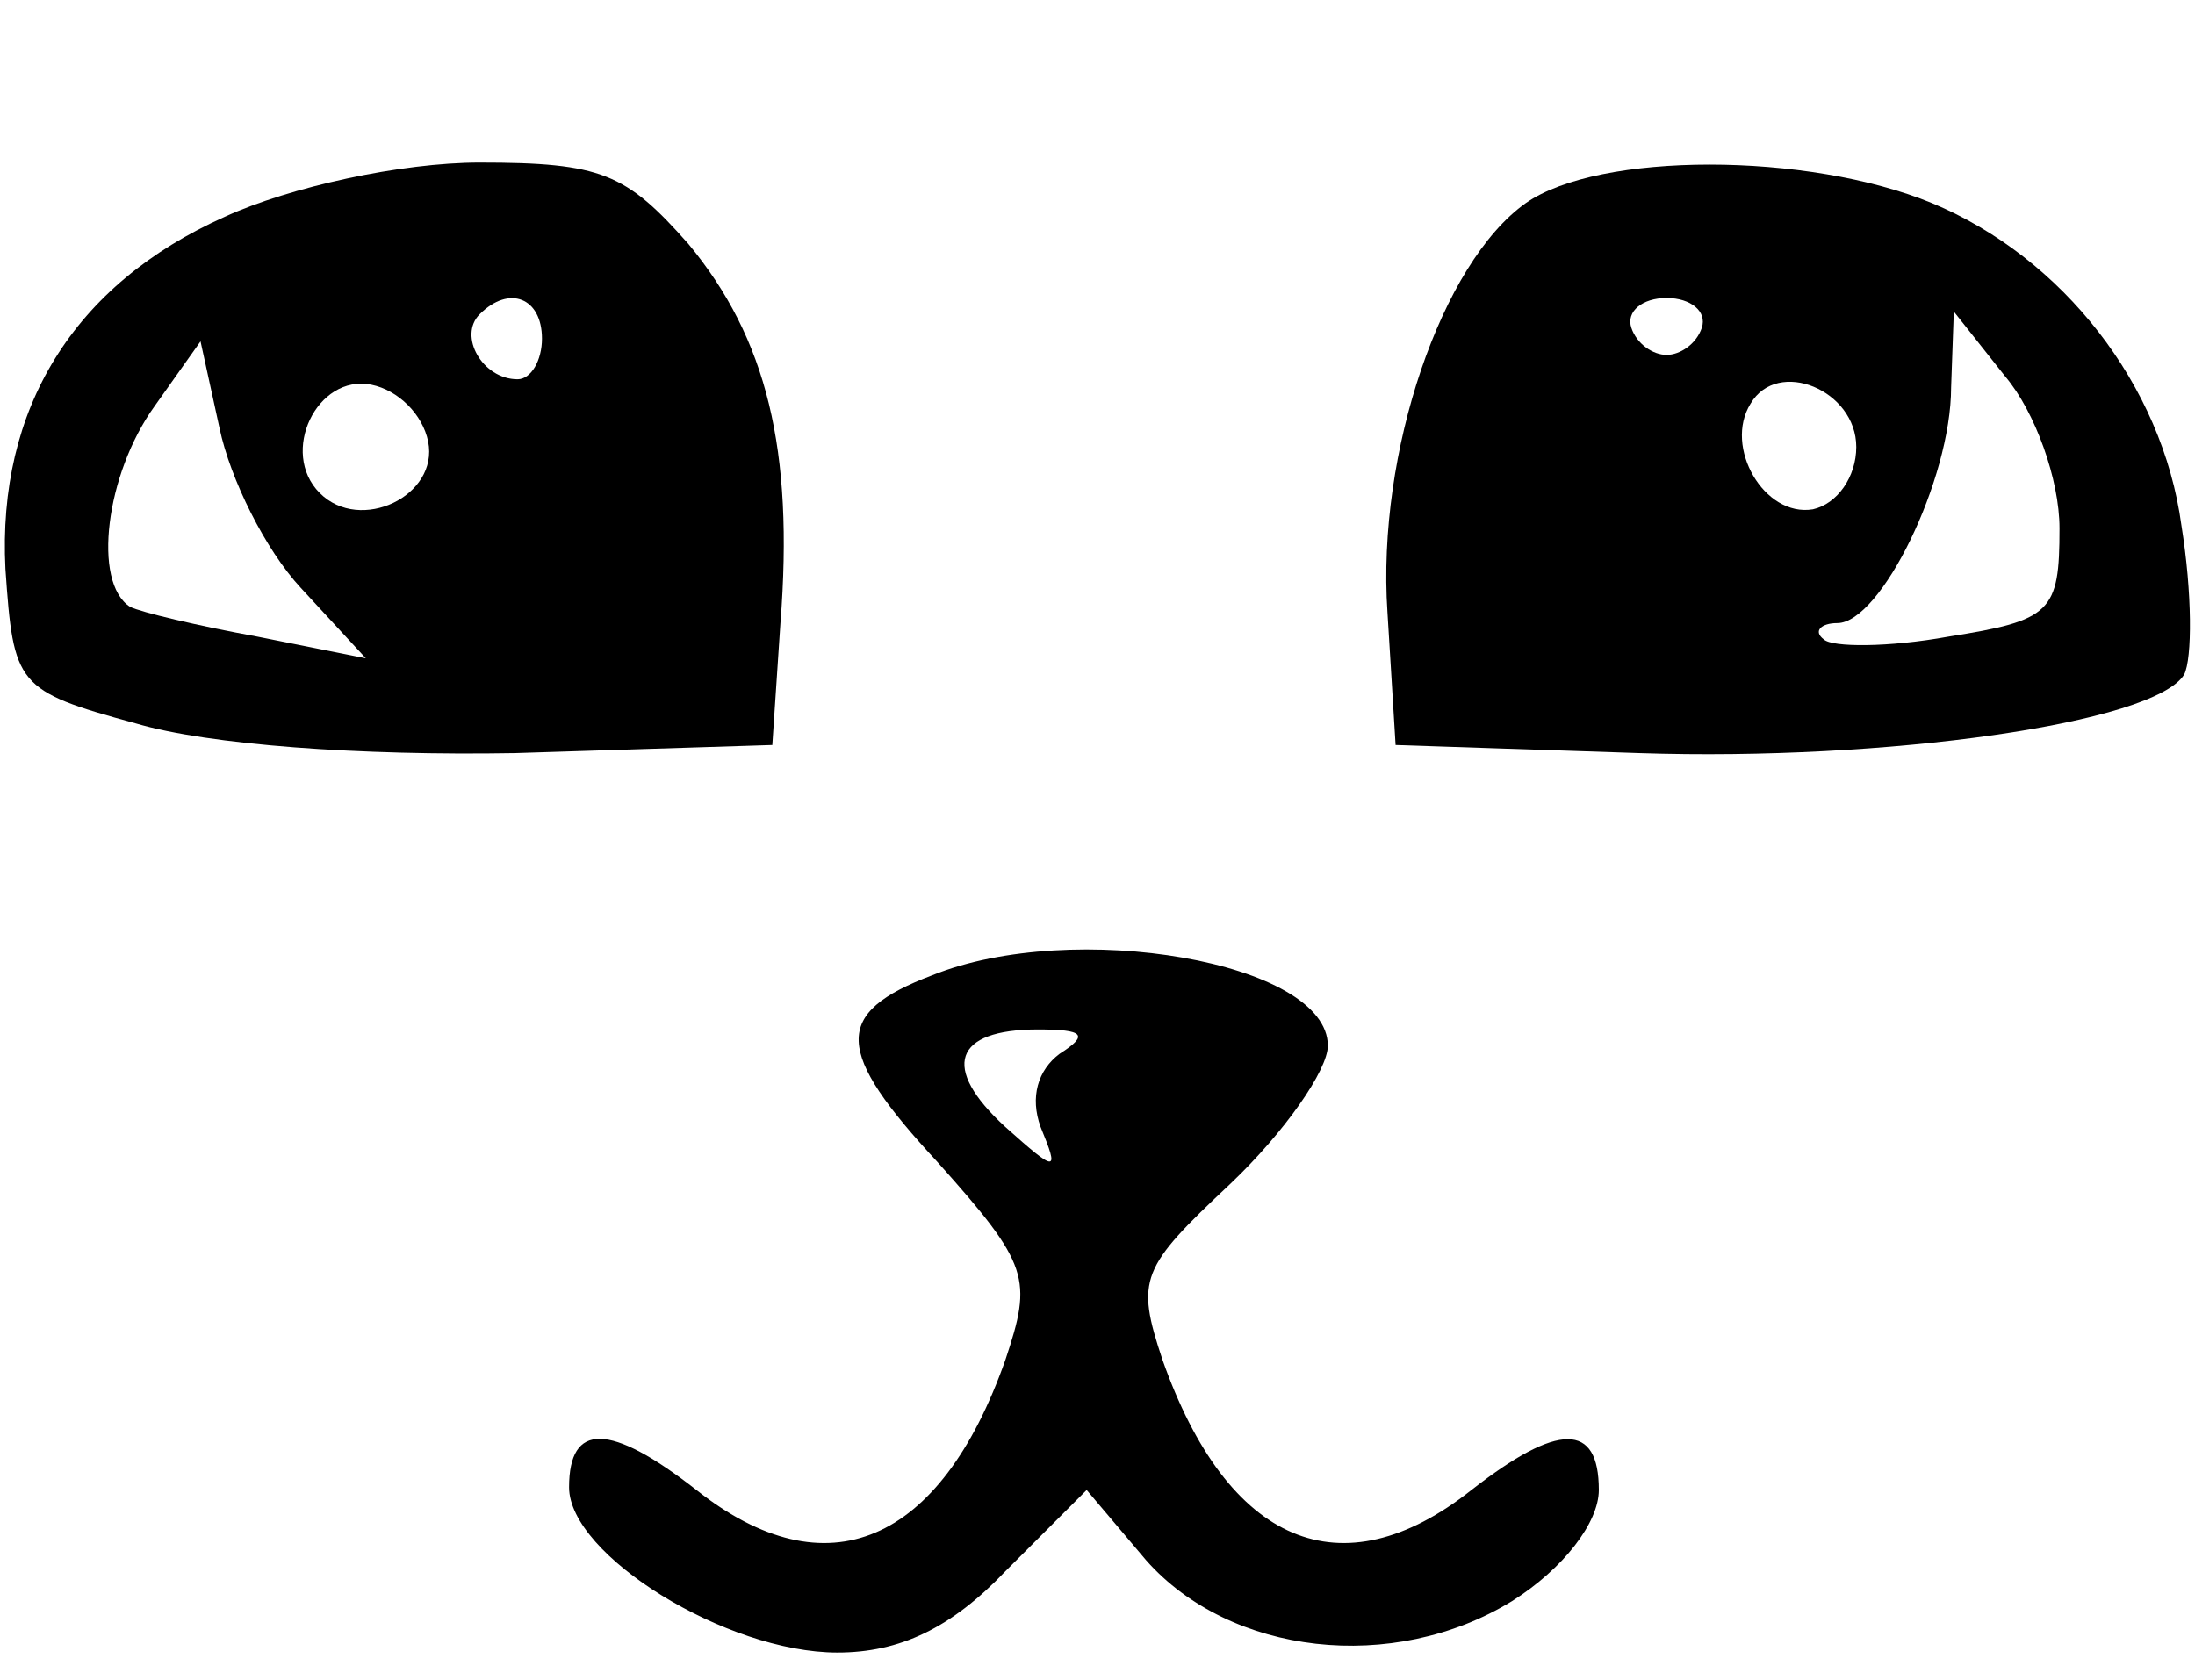
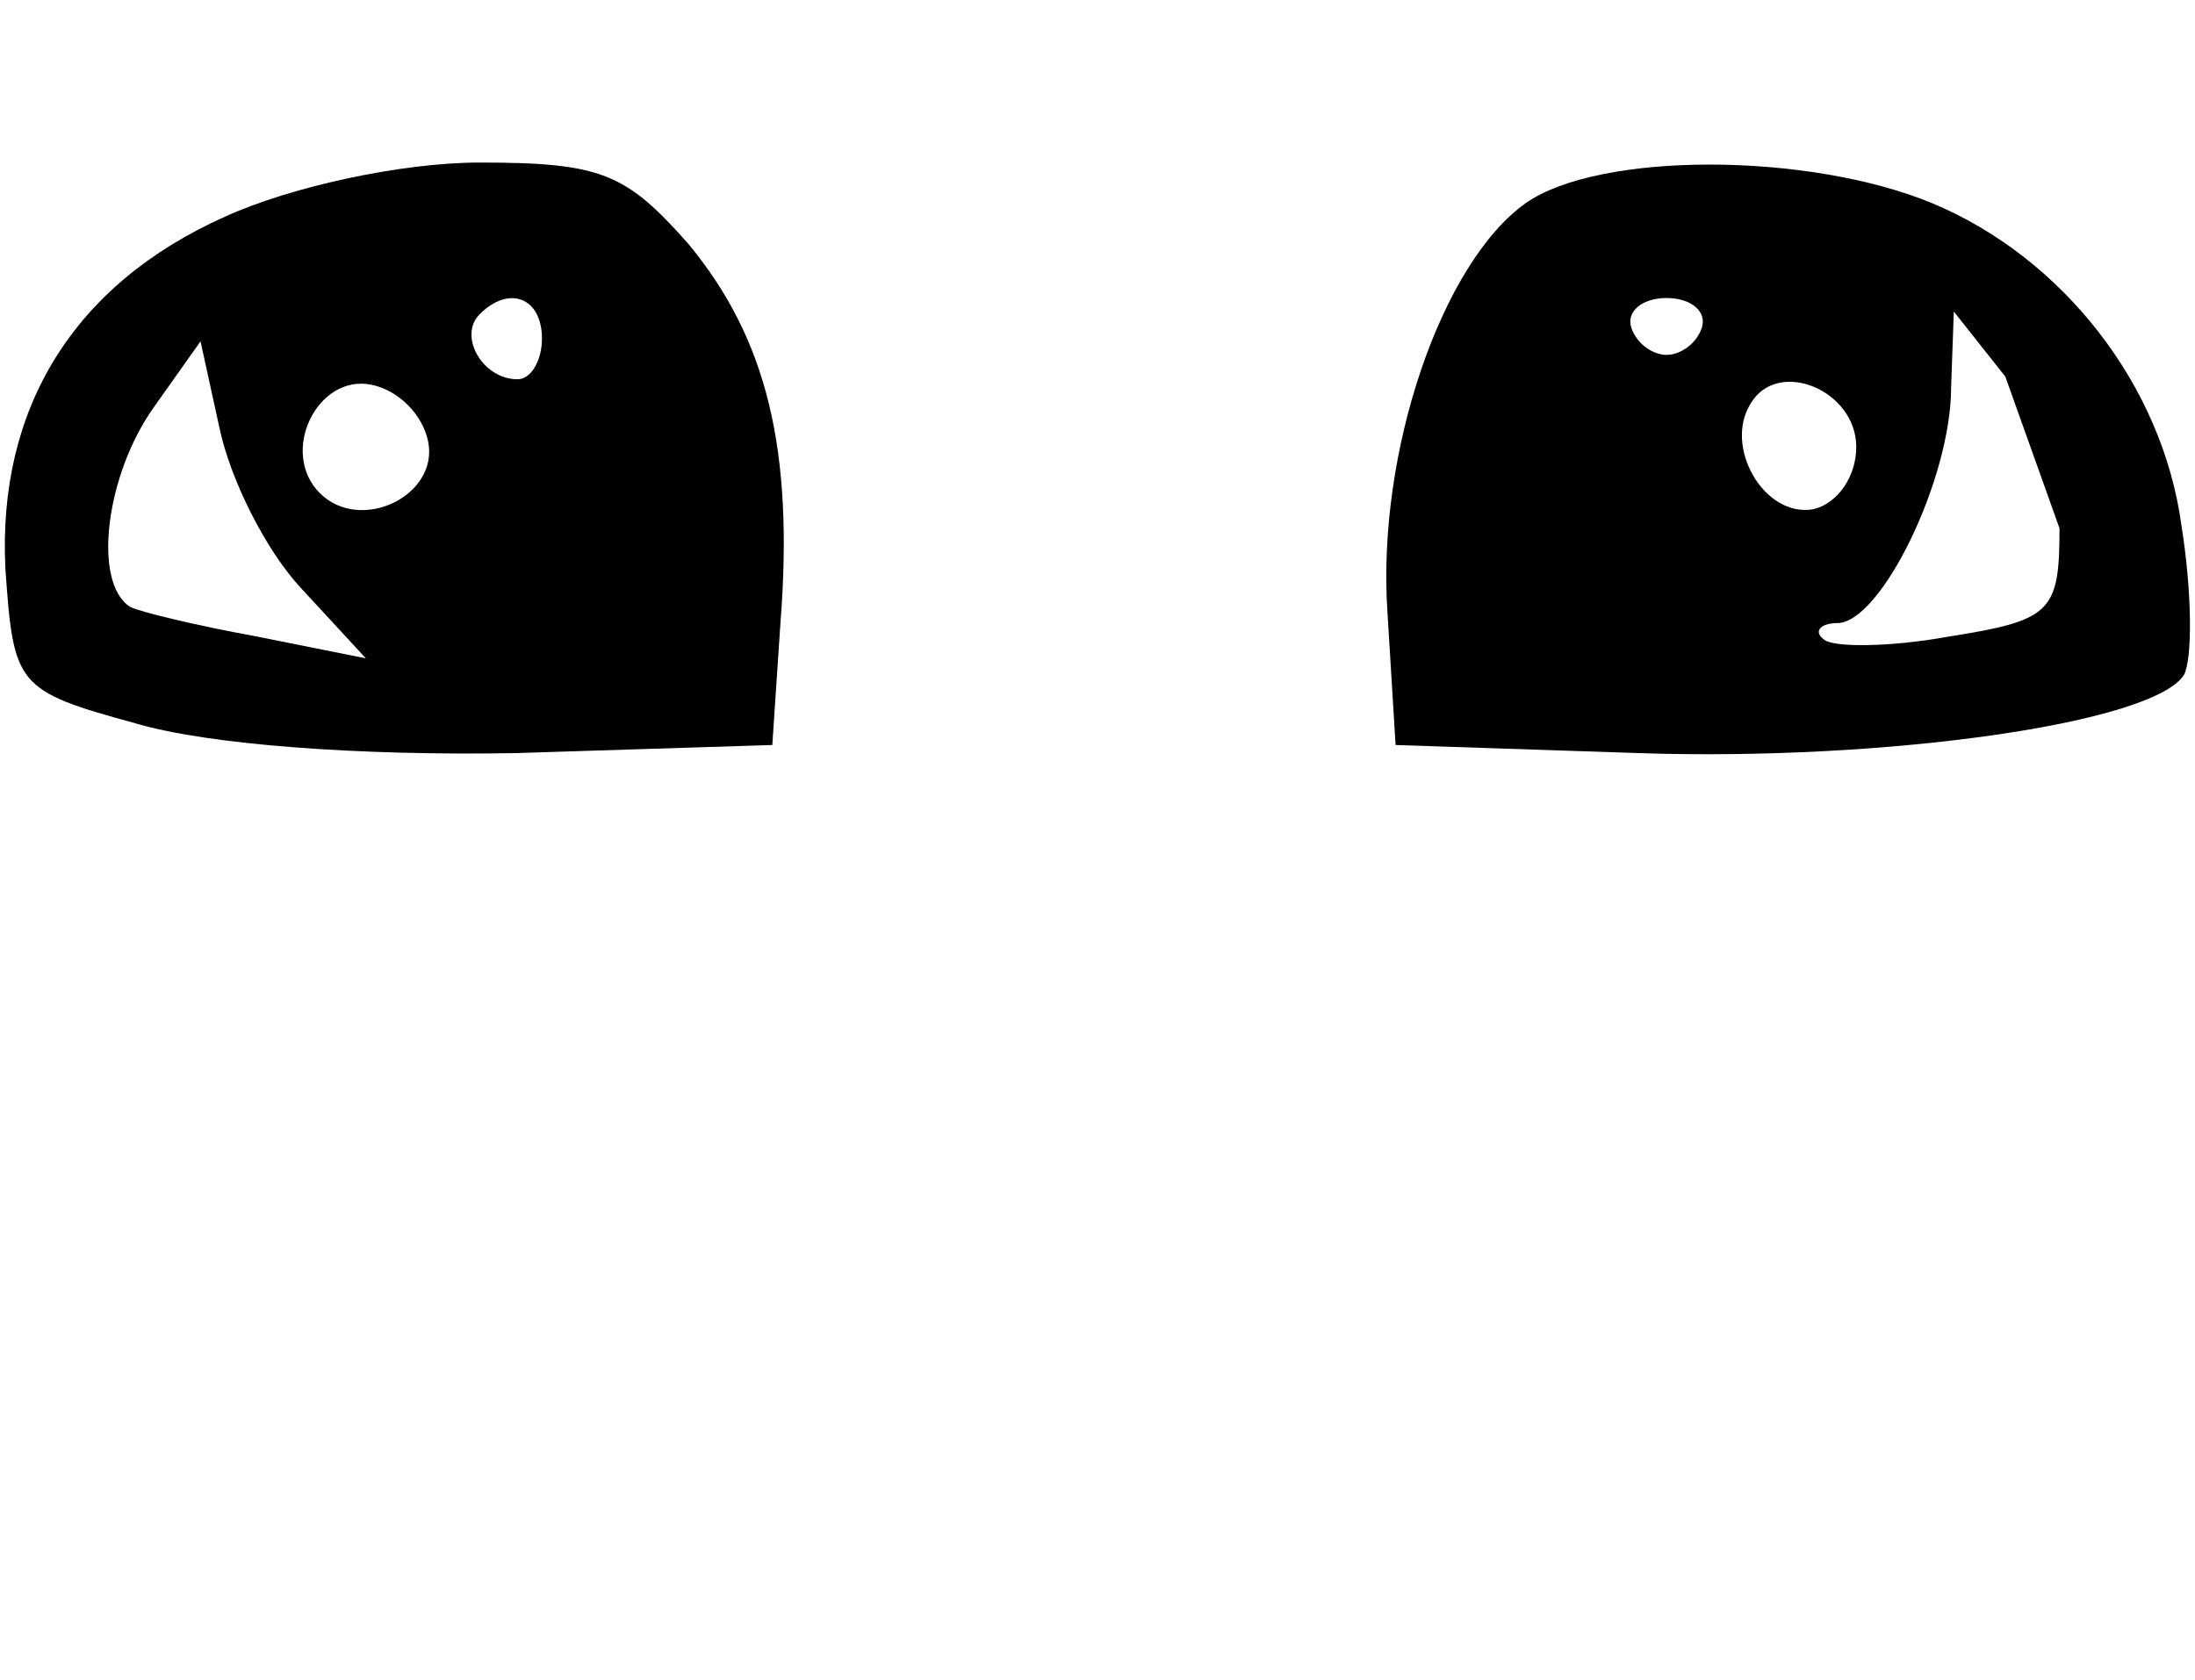
<svg xmlns="http://www.w3.org/2000/svg" version="1.0" width="81pt" height="62pt" viewBox="0 0 81 62" preserveAspectRatio="xMidYMid meet">
  <g transform="translate(0,62) scale(0.1,-0.1)" fill="#000000" stroke="none">
    <path d="M83 540 c-56 -25 -84 -71 -81 -130 3 -43 4 -45 48 -57 27 -8 83 -12 140 -11 l95 3 3 45 c5 64 -5 105 -34 140 -23 26 -32 30 -77 30 -29 0 -70 -9 -94 -20z m117 -45 c0 -8 -4 -15 -9 -15 -13 0 -22 16 -14 24 11 11 23 6 23 -9z m-89 -92 l24 -26 -40 8 c-22 4 -43 9 -47 11 -14 9 -9 49 9 74 l17 24 7 -32 c4 -19 17 -45 30 -59z m47 54 c4 -20 -25 -34 -40 -19 -15 15 -1 44 19 40 10 -2 19 -11 21 -21z" />
-     <path d="M563 545 c-31 -22 -55 -92 -51 -151 l3 -49 90 -3 c91 -3 190 11 201 29 3 6 3 30 -1 55 -7 52 -44 99 -92 119 -46 19 -123 19 -150 0z m65 -46 c-2 -6 -8 -10 -13 -10 -5 0 -11 4 -13 10 -2 6 4 11 13 11 9 0 15 -5 13 -11z m132 -74 c0 -31 -3 -34 -41 -40 -22 -4 -43 -4 -46 -1 -4 3 -1 6 5 6 16 0 42 53 42 87 l1 28 19 -24 c11 -13 20 -38 20 -56z m-75 30 c0 -11 -7 -21 -16 -23 -18 -3 -33 23 -23 39 10 17 39 5 39 -16z" />
-     <path d="M344 260 c-37 -14 -36 -28 2 -69 34 -38 35 -43 25 -73 -24 -68 -66 -86 -114 -48 -32 25 -47 25 -47 1 0 -25 58 -61 99 -61 23 0 42 9 62 30 l30 30 22 -26 c31 -35 91 -42 135 -15 19 12 32 29 32 41 0 25 -15 25 -47 0 -48 -38 -90 -20 -114 48 -10 30 -8 34 25 65 20 19 36 42 36 51 0 31 -94 47 -146 26z m47 -29 c-8 -6 -11 -16 -7 -27 7 -17 6 -17 -13 0 -24 22 -19 36 12 36 17 0 19 -2 8 -9z" />
+     <path d="M563 545 c-31 -22 -55 -92 -51 -151 l3 -49 90 -3 c91 -3 190 11 201 29 3 6 3 30 -1 55 -7 52 -44 99 -92 119 -46 19 -123 19 -150 0z m65 -46 c-2 -6 -8 -10 -13 -10 -5 0 -11 4 -13 10 -2 6 4 11 13 11 9 0 15 -5 13 -11z m132 -74 c0 -31 -3 -34 -41 -40 -22 -4 -43 -4 -46 -1 -4 3 -1 6 5 6 16 0 42 53 42 87 l1 28 19 -24 z m-75 30 c0 -11 -7 -21 -16 -23 -18 -3 -33 23 -23 39 10 17 39 5 39 -16z" />
  </g>
</svg>